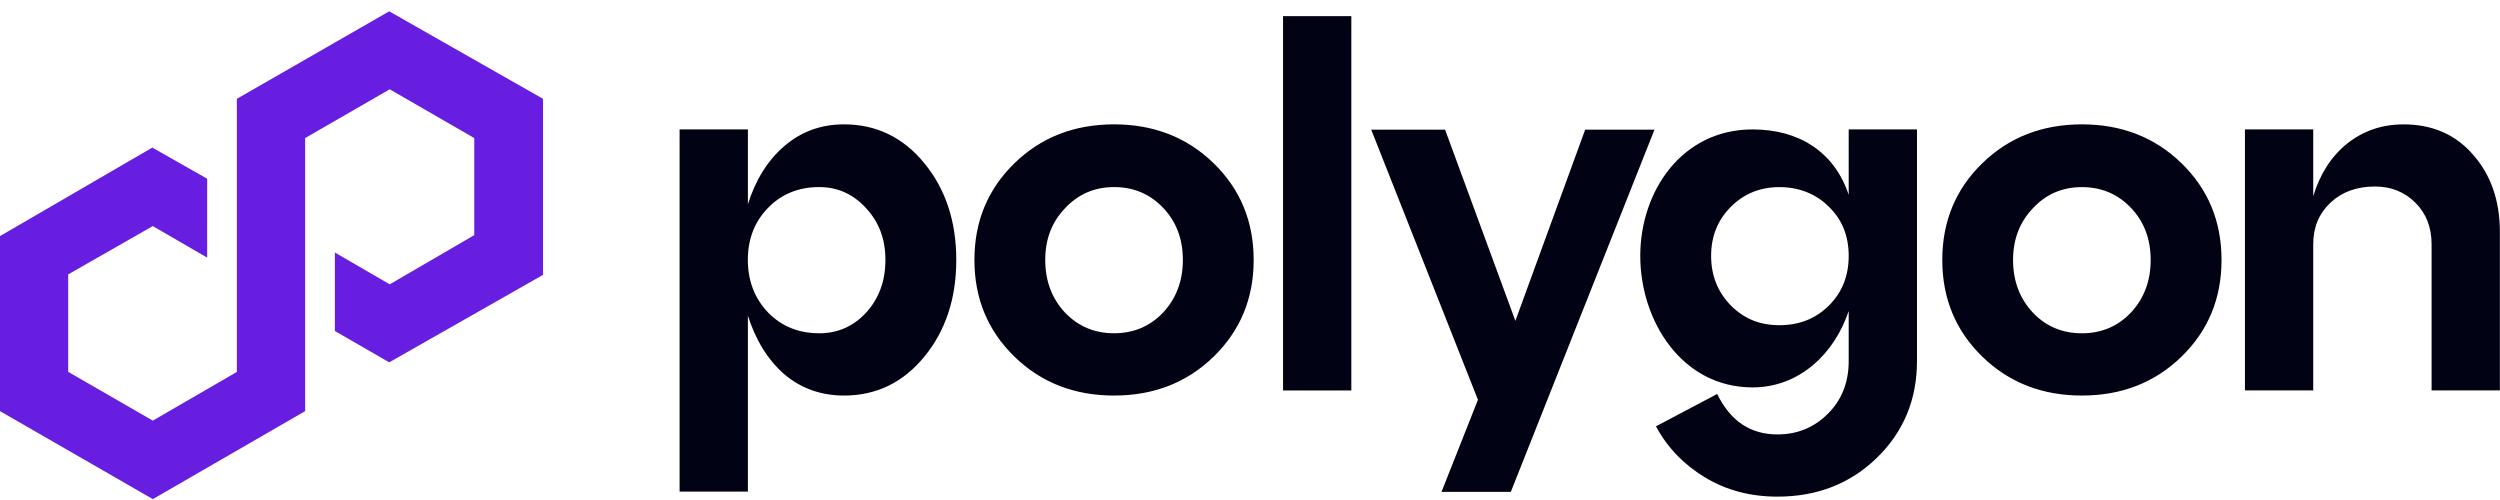
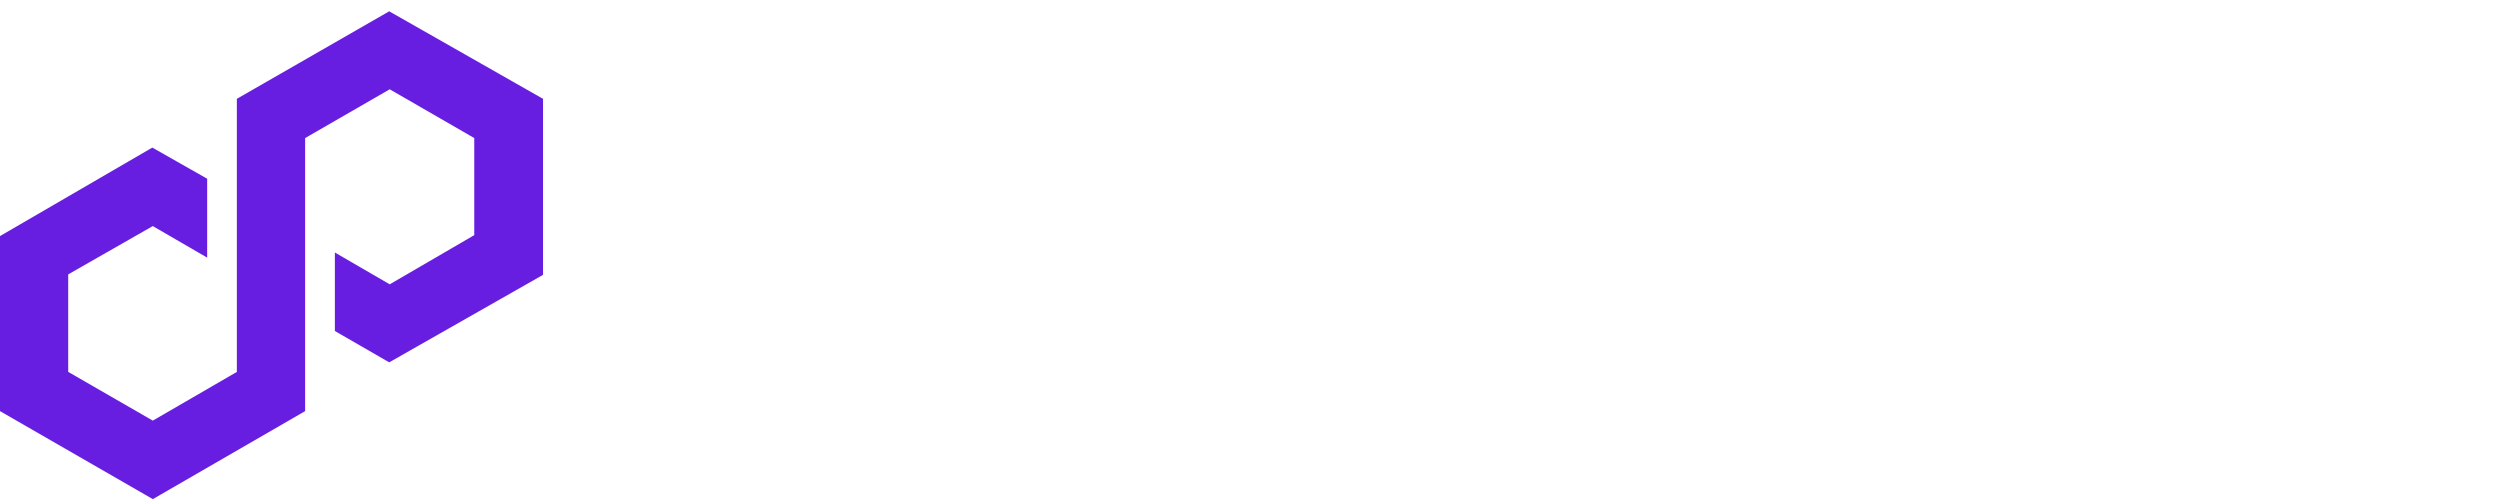
<svg xmlns="http://www.w3.org/2000/svg" width="205" height="41" viewBox="0 0 205 41" fill="none">
  <g clip-path="url(#clip0_76_2883)">
    <path d="M31.915 0.928L19.422 8.103V30.497L12.529 34.492L5.593 30.494V22.499L12.529 18.538L16.988 21.125V14.656L12.49 12.102L0 19.358V33.712L12.532 40.928L25.021 33.712V11.321L31.956 7.322L38.889 11.321V19.281L31.956 23.315L27.459 20.706V27.142L31.915 29.712L44.527 22.538V8.103L31.915 0.928Z" fill="#681EE0" />
-     <path fill-rule="evenodd" clip-rule="evenodd" d="M105.209 32.016H110.809V1.321H105.209V32.016ZM69.208 10.197C71.862 10.197 74.063 11.263 75.803 13.392C77.546 15.521 78.415 18.162 78.415 21.316C78.415 24.469 77.543 27.11 75.803 29.239C74.059 31.368 71.862 32.435 69.208 32.435C67.328 32.435 65.695 31.854 64.315 30.691C62.96 29.502 61.965 27.898 61.327 25.879V40.313H55.727V10.612H61.327V16.75C61.962 14.731 62.96 13.139 64.315 11.979C65.698 10.79 67.328 10.197 69.208 10.197ZM67.173 27.33C68.693 27.33 69.979 26.763 71.029 25.629C72.079 24.469 72.604 23.03 72.604 21.316C72.604 19.601 72.079 18.218 71.029 17.083C69.979 15.923 68.693 15.34 67.173 15.34C65.484 15.34 64.091 15.907 62.983 17.041C61.878 18.175 61.323 19.598 61.323 21.312C61.323 23.027 61.878 24.466 62.983 25.626C64.088 26.76 65.484 27.327 67.173 27.327V27.33ZM79.902 21.316C79.902 24.469 80.994 27.11 83.179 29.239C85.363 31.368 88.088 32.435 91.352 32.435C94.615 32.435 97.341 31.368 99.525 29.239C101.709 27.11 102.801 24.469 102.801 21.316C102.801 18.162 101.709 15.521 99.525 13.392C97.341 11.263 94.615 10.197 91.352 10.197C88.088 10.197 85.363 11.263 83.179 13.392C80.994 15.521 79.902 18.162 79.902 21.316ZM87.327 25.629C86.248 24.469 85.71 23.03 85.71 21.316C85.71 19.601 86.248 18.218 87.327 17.083C88.406 15.923 89.748 15.34 91.352 15.34C92.956 15.34 94.298 15.907 95.377 17.041C96.456 18.175 96.994 19.598 96.994 21.312C96.994 23.027 96.456 24.466 95.377 25.626C94.298 26.76 92.956 27.327 91.352 27.327C89.748 27.327 88.406 26.76 87.327 25.626V25.629ZM162.543 29.239C160.359 27.11 159.267 24.469 159.267 21.316C159.267 18.162 160.359 15.521 162.543 13.392C164.728 11.263 167.453 10.197 170.716 10.197C173.98 10.197 176.705 11.263 178.89 13.392C181.075 15.521 182.166 18.162 182.166 21.316C182.166 24.469 181.075 27.11 178.89 29.239C176.705 31.368 173.98 32.435 170.716 32.435C167.453 32.435 164.731 31.368 162.543 29.239ZM165.071 21.316C165.071 23.03 165.609 24.469 166.688 25.629C167.768 26.763 169.11 27.33 170.713 27.33C172.318 27.33 173.66 26.763 174.738 25.629C175.818 24.469 176.355 23.03 176.355 21.316C176.355 19.601 175.818 18.175 174.738 17.044C173.66 15.91 172.318 15.343 170.713 15.343C169.11 15.343 167.768 15.923 166.688 17.087C165.609 18.221 165.071 19.631 165.071 21.319V21.316ZM197.07 10.197C199.448 10.197 201.358 11.027 202.793 12.686C204.258 14.345 204.99 16.461 204.99 19.031V32.013H199.39V20.026C199.39 18.642 198.95 17.508 198.061 16.623C197.176 15.738 196.071 15.294 194.743 15.294C193.25 15.294 192.035 15.738 191.095 16.623C190.155 17.508 189.685 18.642 189.685 20.026V32.013H184.085V10.612H189.685V16.088C190.238 14.264 191.165 12.825 192.465 11.775C193.793 10.725 195.326 10.2 197.07 10.2V10.197ZM124.261 26.31L129.984 10.631H135.668L123.888 40.332H118.204L121.192 32.781L112.439 10.631H118.496L124.261 26.31ZM151.593 10.612V15.975C150.426 12.475 147.546 10.612 143.712 10.612C137.924 10.612 134.502 15.667 134.502 20.982C134.502 26.297 137.898 31.767 143.712 31.767C147.546 31.767 150.426 29.003 151.593 25.503V29.609C151.593 31.352 151.026 32.788 149.892 33.922C148.758 35.056 147.377 35.623 145.744 35.623C143.53 35.623 141.887 34.518 140.808 32.305L135.788 34.959C136.728 36.703 138.07 38.096 139.813 39.149C141.557 40.199 143.534 40.724 145.744 40.724C149.007 40.724 151.732 39.661 153.917 37.529C156.101 35.4 157.193 32.759 157.193 29.605V10.612H151.593ZM149.976 25.049C148.897 26.128 147.542 26.666 145.912 26.666C144.282 26.666 143.009 26.128 141.929 25.049C140.85 23.944 140.312 22.589 140.312 20.985C140.312 19.381 140.85 18.039 141.929 16.96C143.009 15.881 144.334 15.343 145.912 15.343C147.49 15.343 148.9 15.881 149.976 16.96C151.055 18.01 151.593 19.352 151.593 20.985C151.593 22.618 151.055 23.973 149.976 25.049Z" fill="#010314" />
  </g>
  <defs>
    <clipPath id="clip0_76_2883">
      <rect width="205" height="40" fill="white" transform="translate(0 0.928)" />
    </clipPath>
  </defs>
</svg>